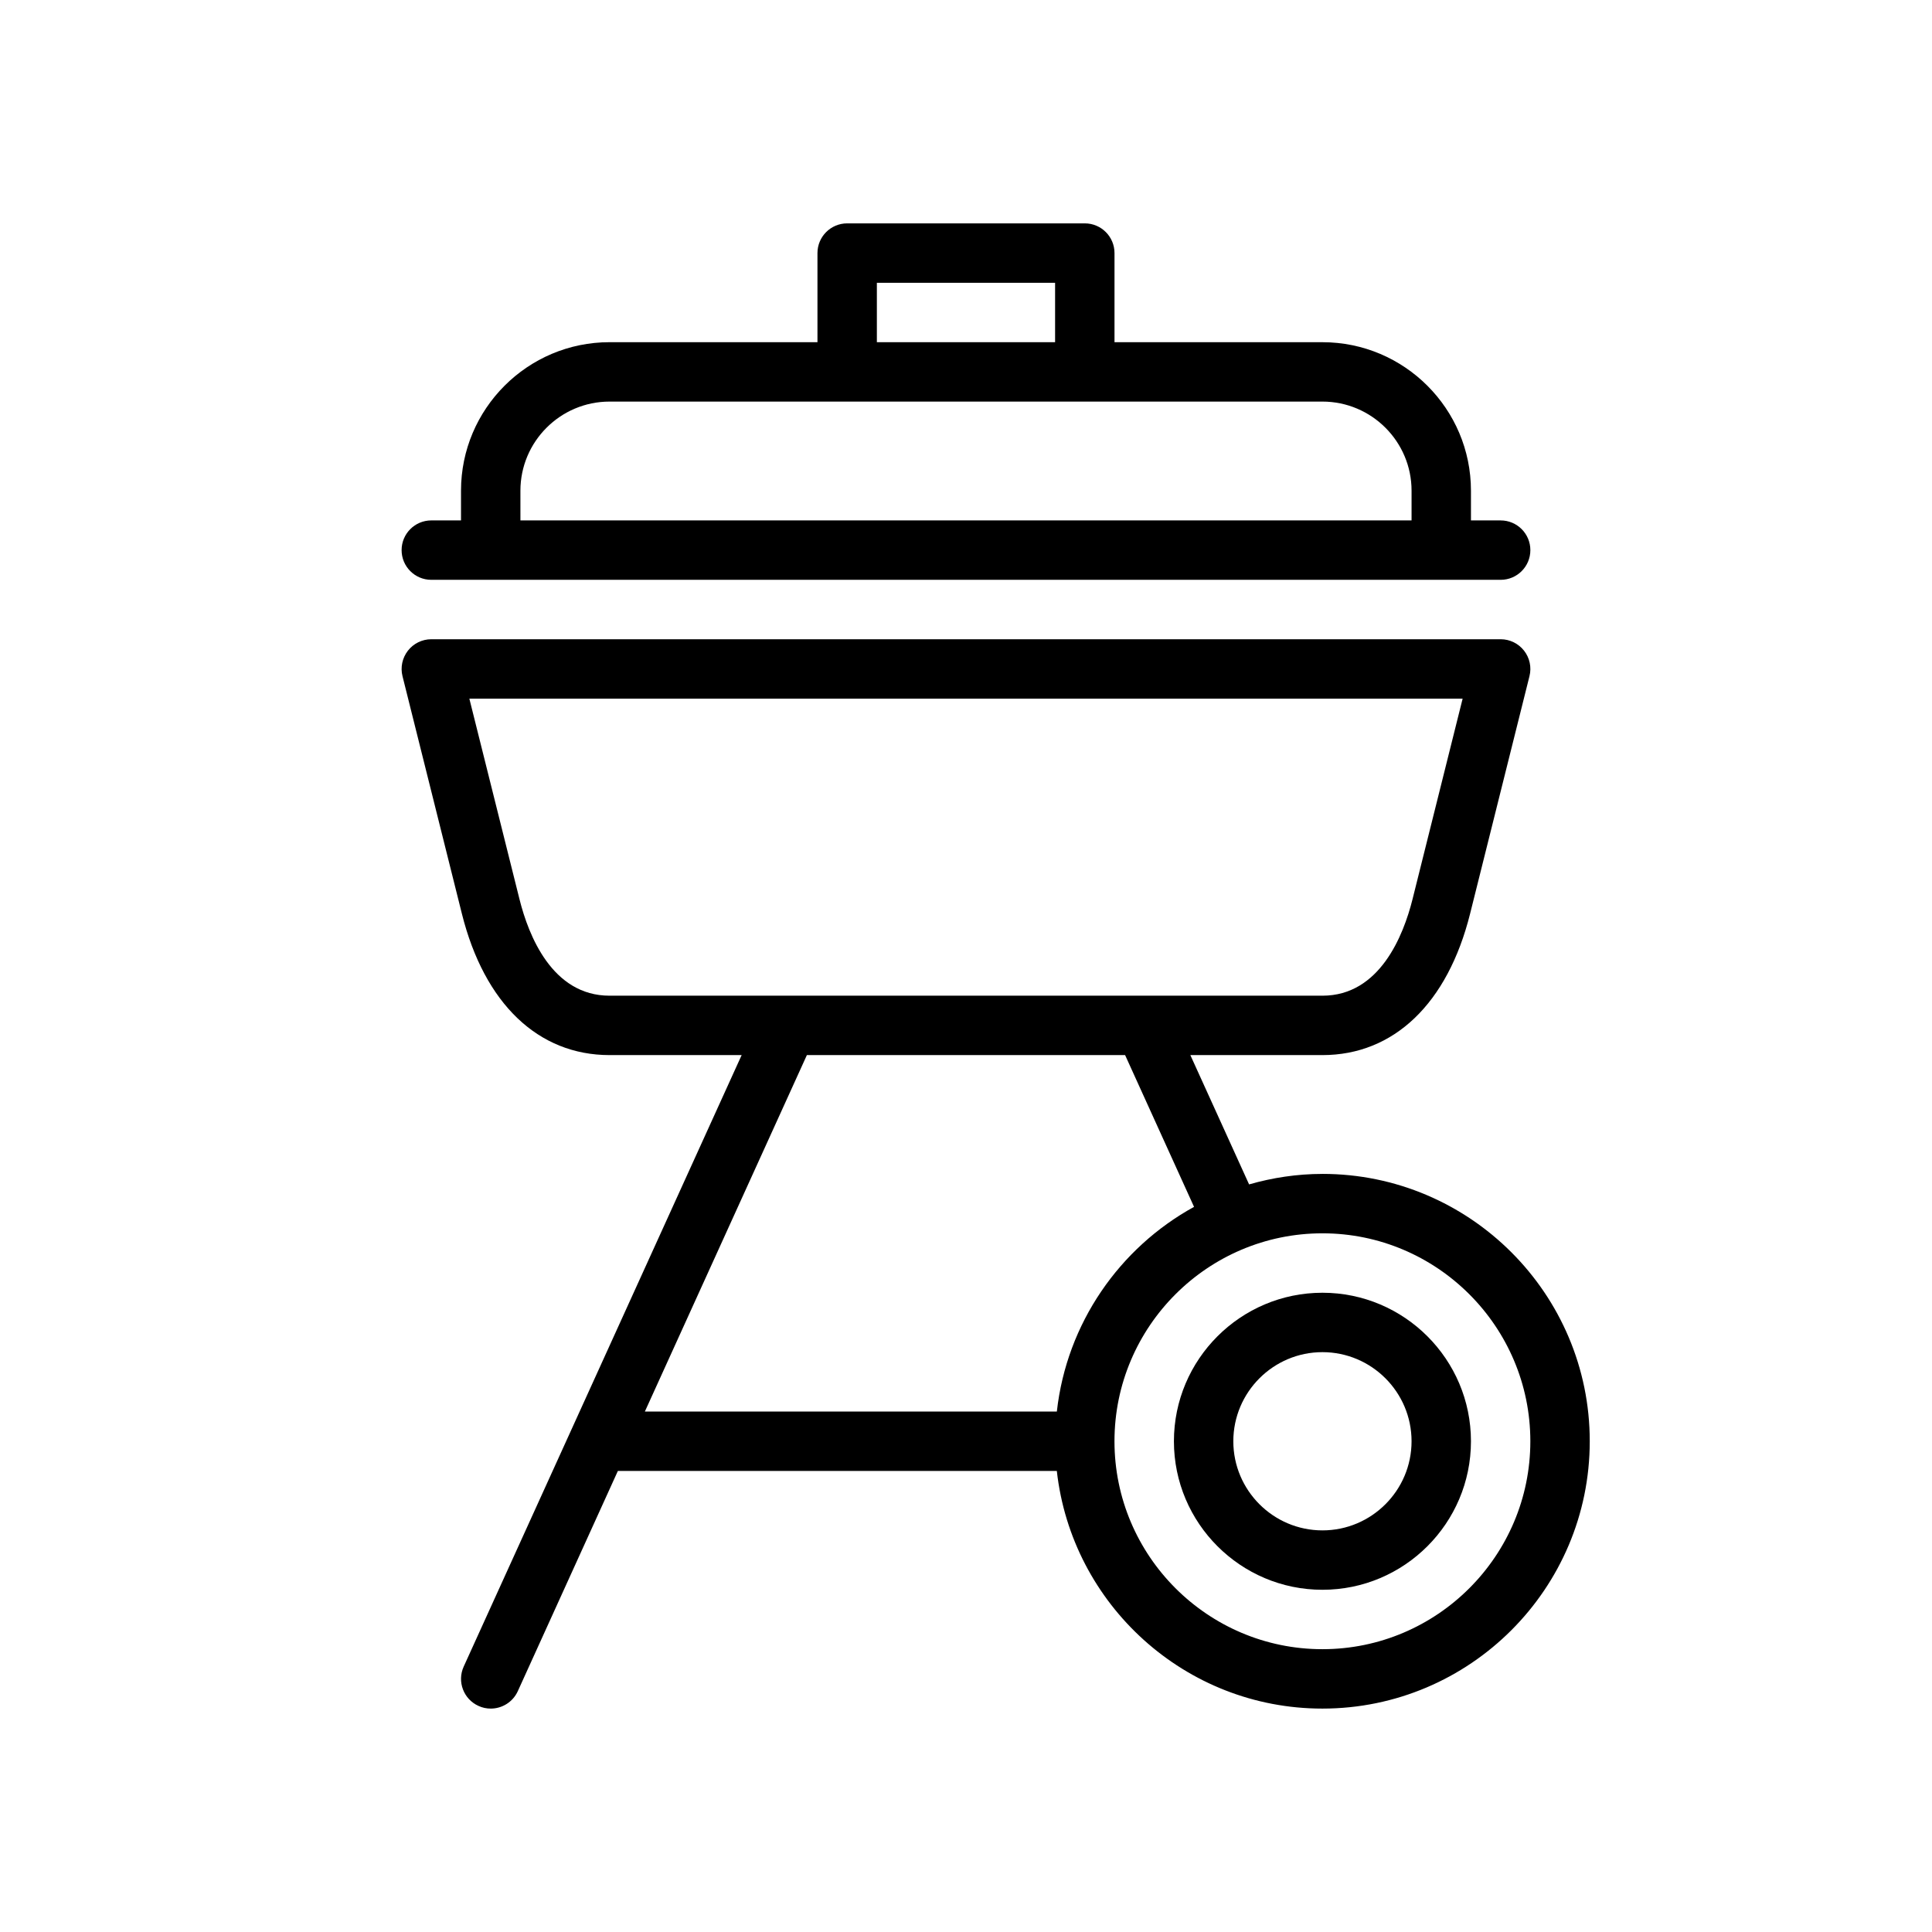
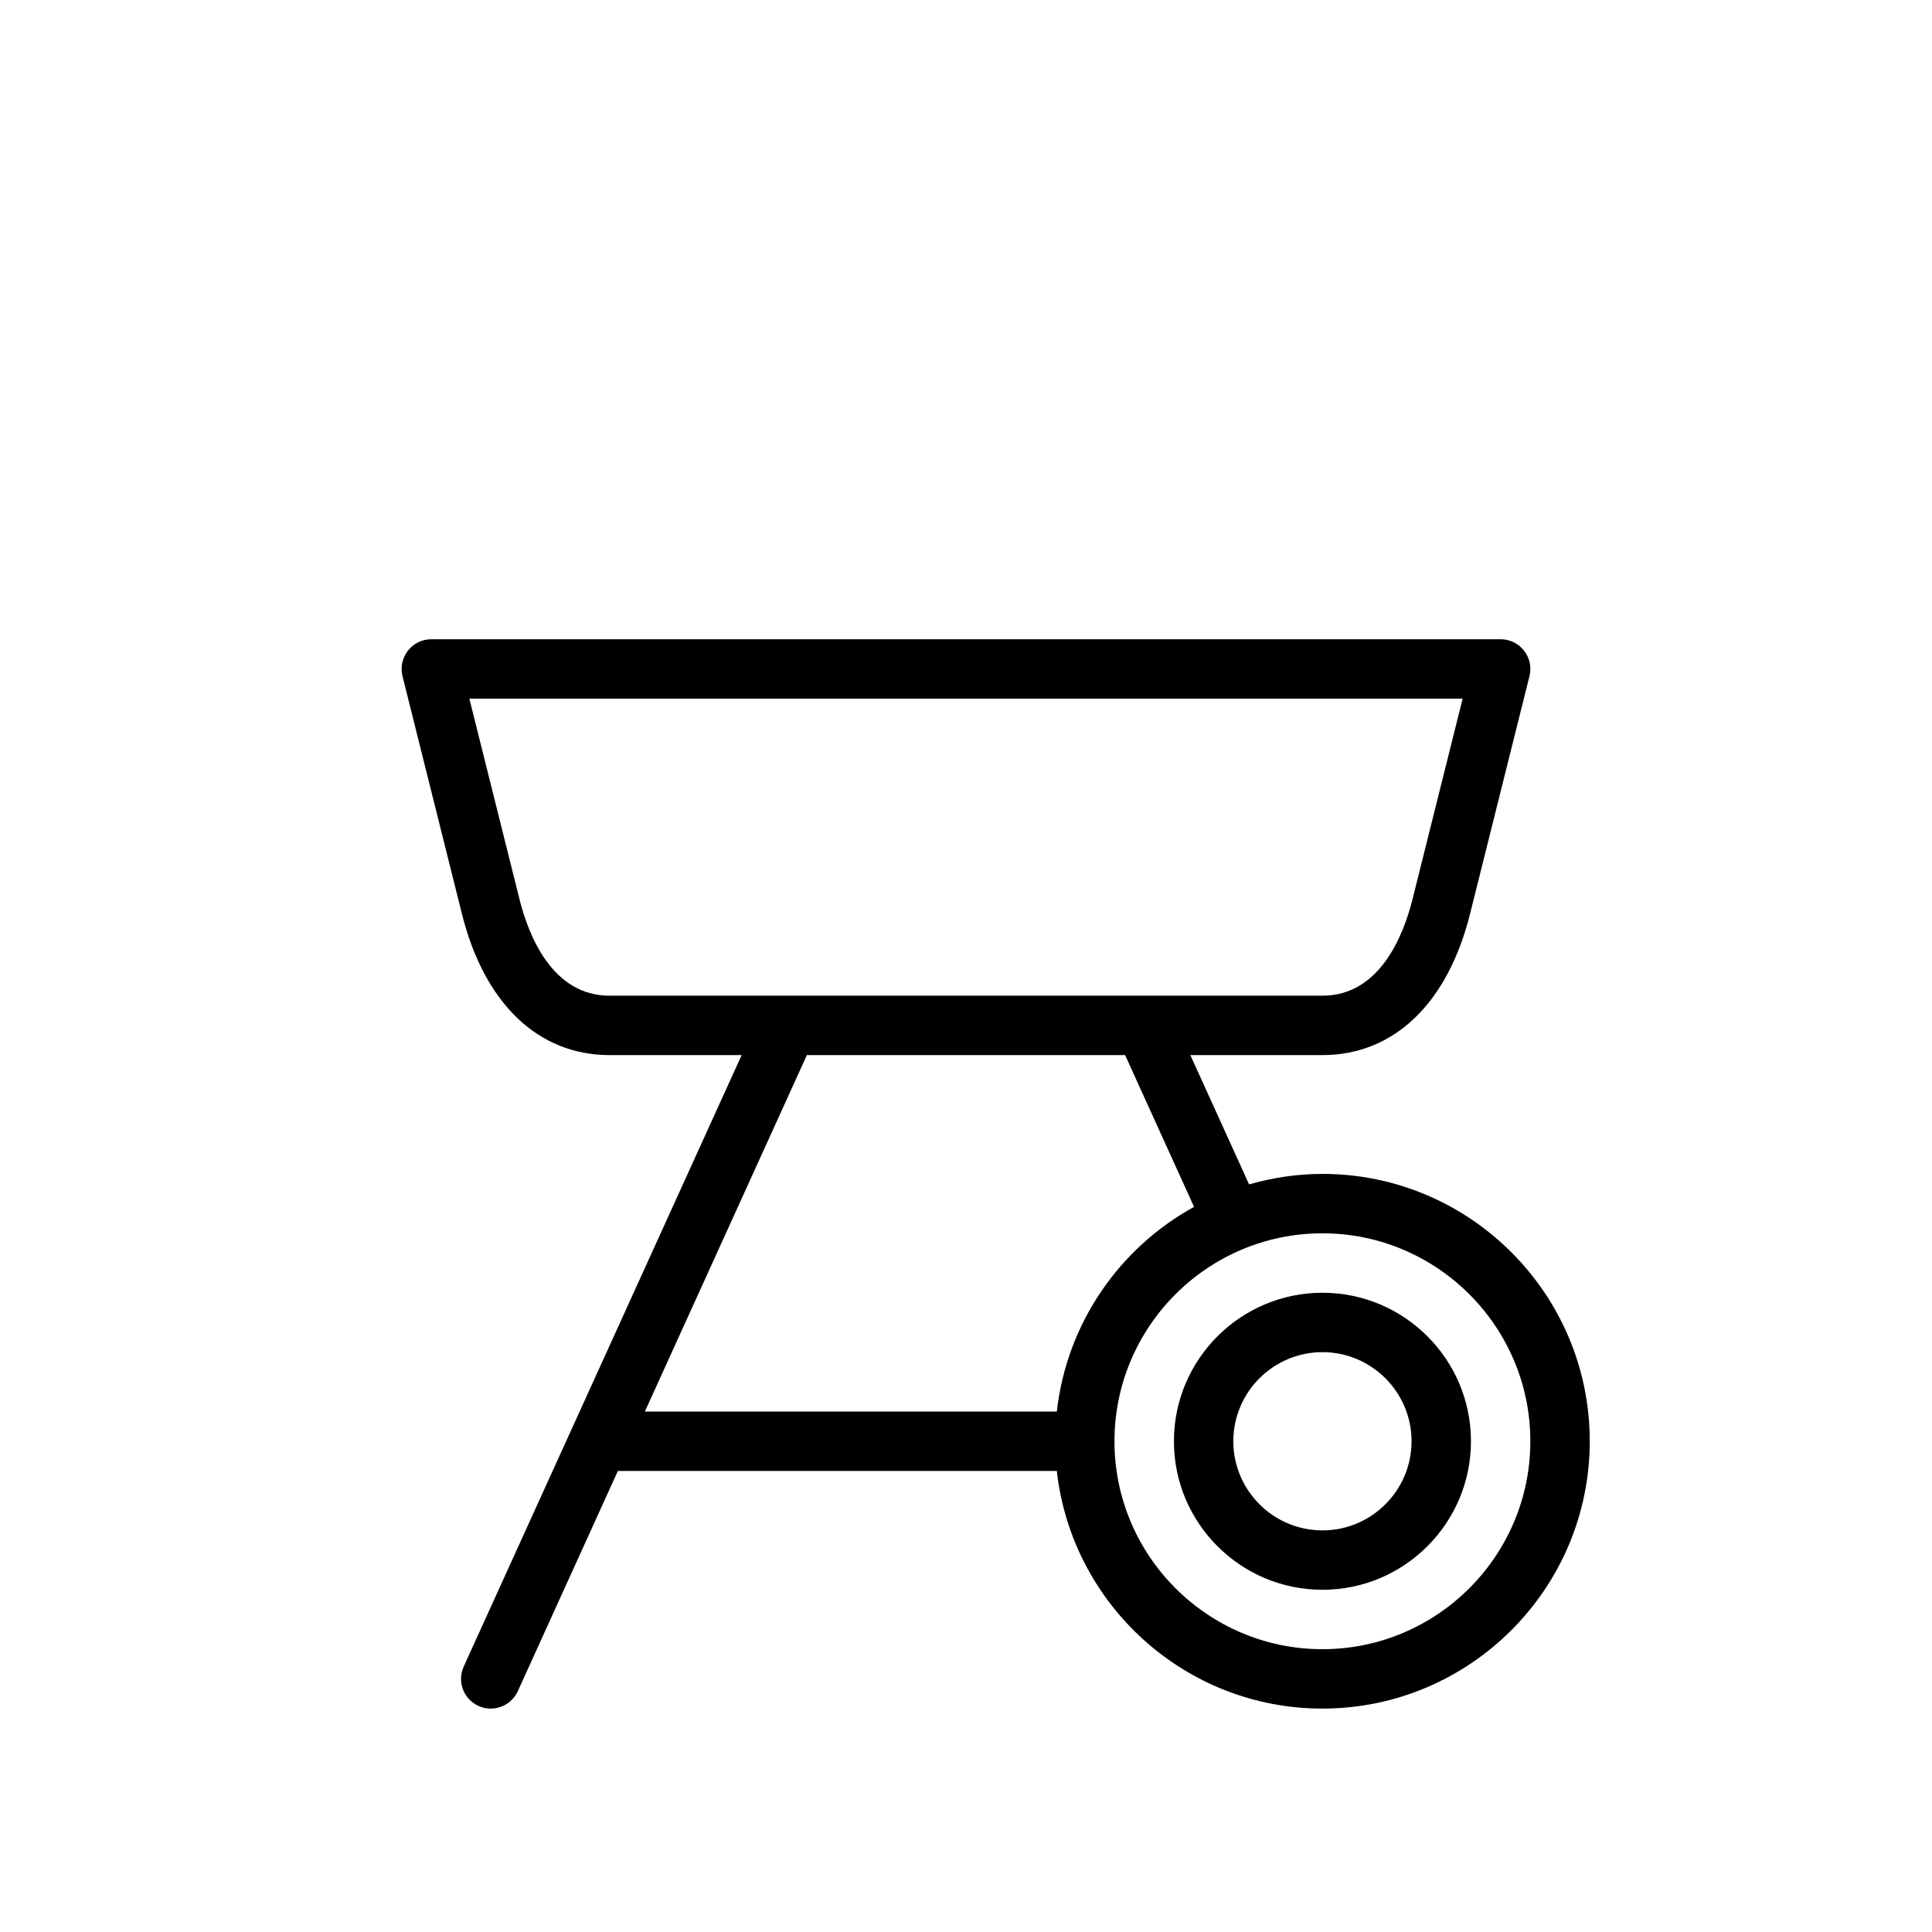
<svg xmlns="http://www.w3.org/2000/svg" fill="#000000" width="800px" height="800px" version="1.1" viewBox="144 144 512 512">
  <g>
    <path d="m494.46 455.1c-6.746 0-13.258 1.008-19.438 2.777l-15.566-34.266h35.004c18.91 0 33.172-13.648 39.125-37.445l15.742-62.977c0.59-2.356 0.062-4.84-1.434-6.754-1.492-1.914-3.773-3.031-6.199-3.031h-283.39c-2.426 0-4.715 1.117-6.203 3.031-1.488 1.914-2.023 4.402-1.434 6.754l15.742 62.977c5.957 23.797 20.211 37.445 39.129 37.445h35.008l-73.66 162.05c-1.801 3.961-0.047 8.629 3.914 10.422 1.047 0.488 2.156 0.711 3.25 0.711 2.992 0 5.848-1.715 7.172-4.613l26.52-58.363h116.33c3.938 35.367 33.977 62.977 70.383 62.977 39.07 0 70.848-31.781 70.848-70.848 0.004-39.07-31.77-70.852-70.84-70.852zm-212.78-72.762-13.297-53.191h263.23l-13.289 53.191c-2.394 9.535-8.66 25.531-23.863 25.531h-188.93c-15.203 0-21.469-15.996-23.852-25.531zm76.152 41.273h84.332l18.27 40.219c-19.742 10.855-33.754 30.844-36.359 54.246h-109.18zm136.62 157.44c-30.379 0-55.105-24.727-55.105-55.105 0-30.379 24.727-55.105 55.105-55.105 30.379 0 55.105 24.727 55.105 55.105 0 30.379-24.727 55.105-55.105 55.105z" />
-     <path d="m258.3 297.66h283.39c4.352 0 7.871-3.527 7.871-7.871s-3.519-7.871-7.871-7.871h-7.871v-7.871c0-21.703-17.656-39.359-39.359-39.359h-55.105v-23.621c0-4.344-3.519-7.871-7.871-7.871h-62.977c-4.344 0-7.871 3.527-7.871 7.871v23.617h-55.105c-21.703 0-39.359 17.656-39.359 39.359v7.871h-7.871c-4.344 0-7.871 3.527-7.871 7.871-0.004 4.348 3.523 7.875 7.867 7.875zm118.08-78.723h47.23v15.742h-47.23zm-94.465 55.105c0-13.02 10.598-23.617 23.617-23.617h188.93c13.02 0 23.617 10.598 23.617 23.617v7.871h-236.16z" />
    <path d="m494.46 486.59c-21.703 0-39.359 17.656-39.359 39.359s17.656 39.359 39.359 39.359c21.703 0 39.359-17.656 39.359-39.359 0.004-21.703-17.656-39.359-39.359-39.359zm0 62.977c-13.02 0-23.617-10.598-23.617-23.617s10.598-23.617 23.617-23.617c13.02 0 23.617 10.598 23.617 23.617 0 13.023-10.594 23.617-23.617 23.617z" />
  </g>
</svg>